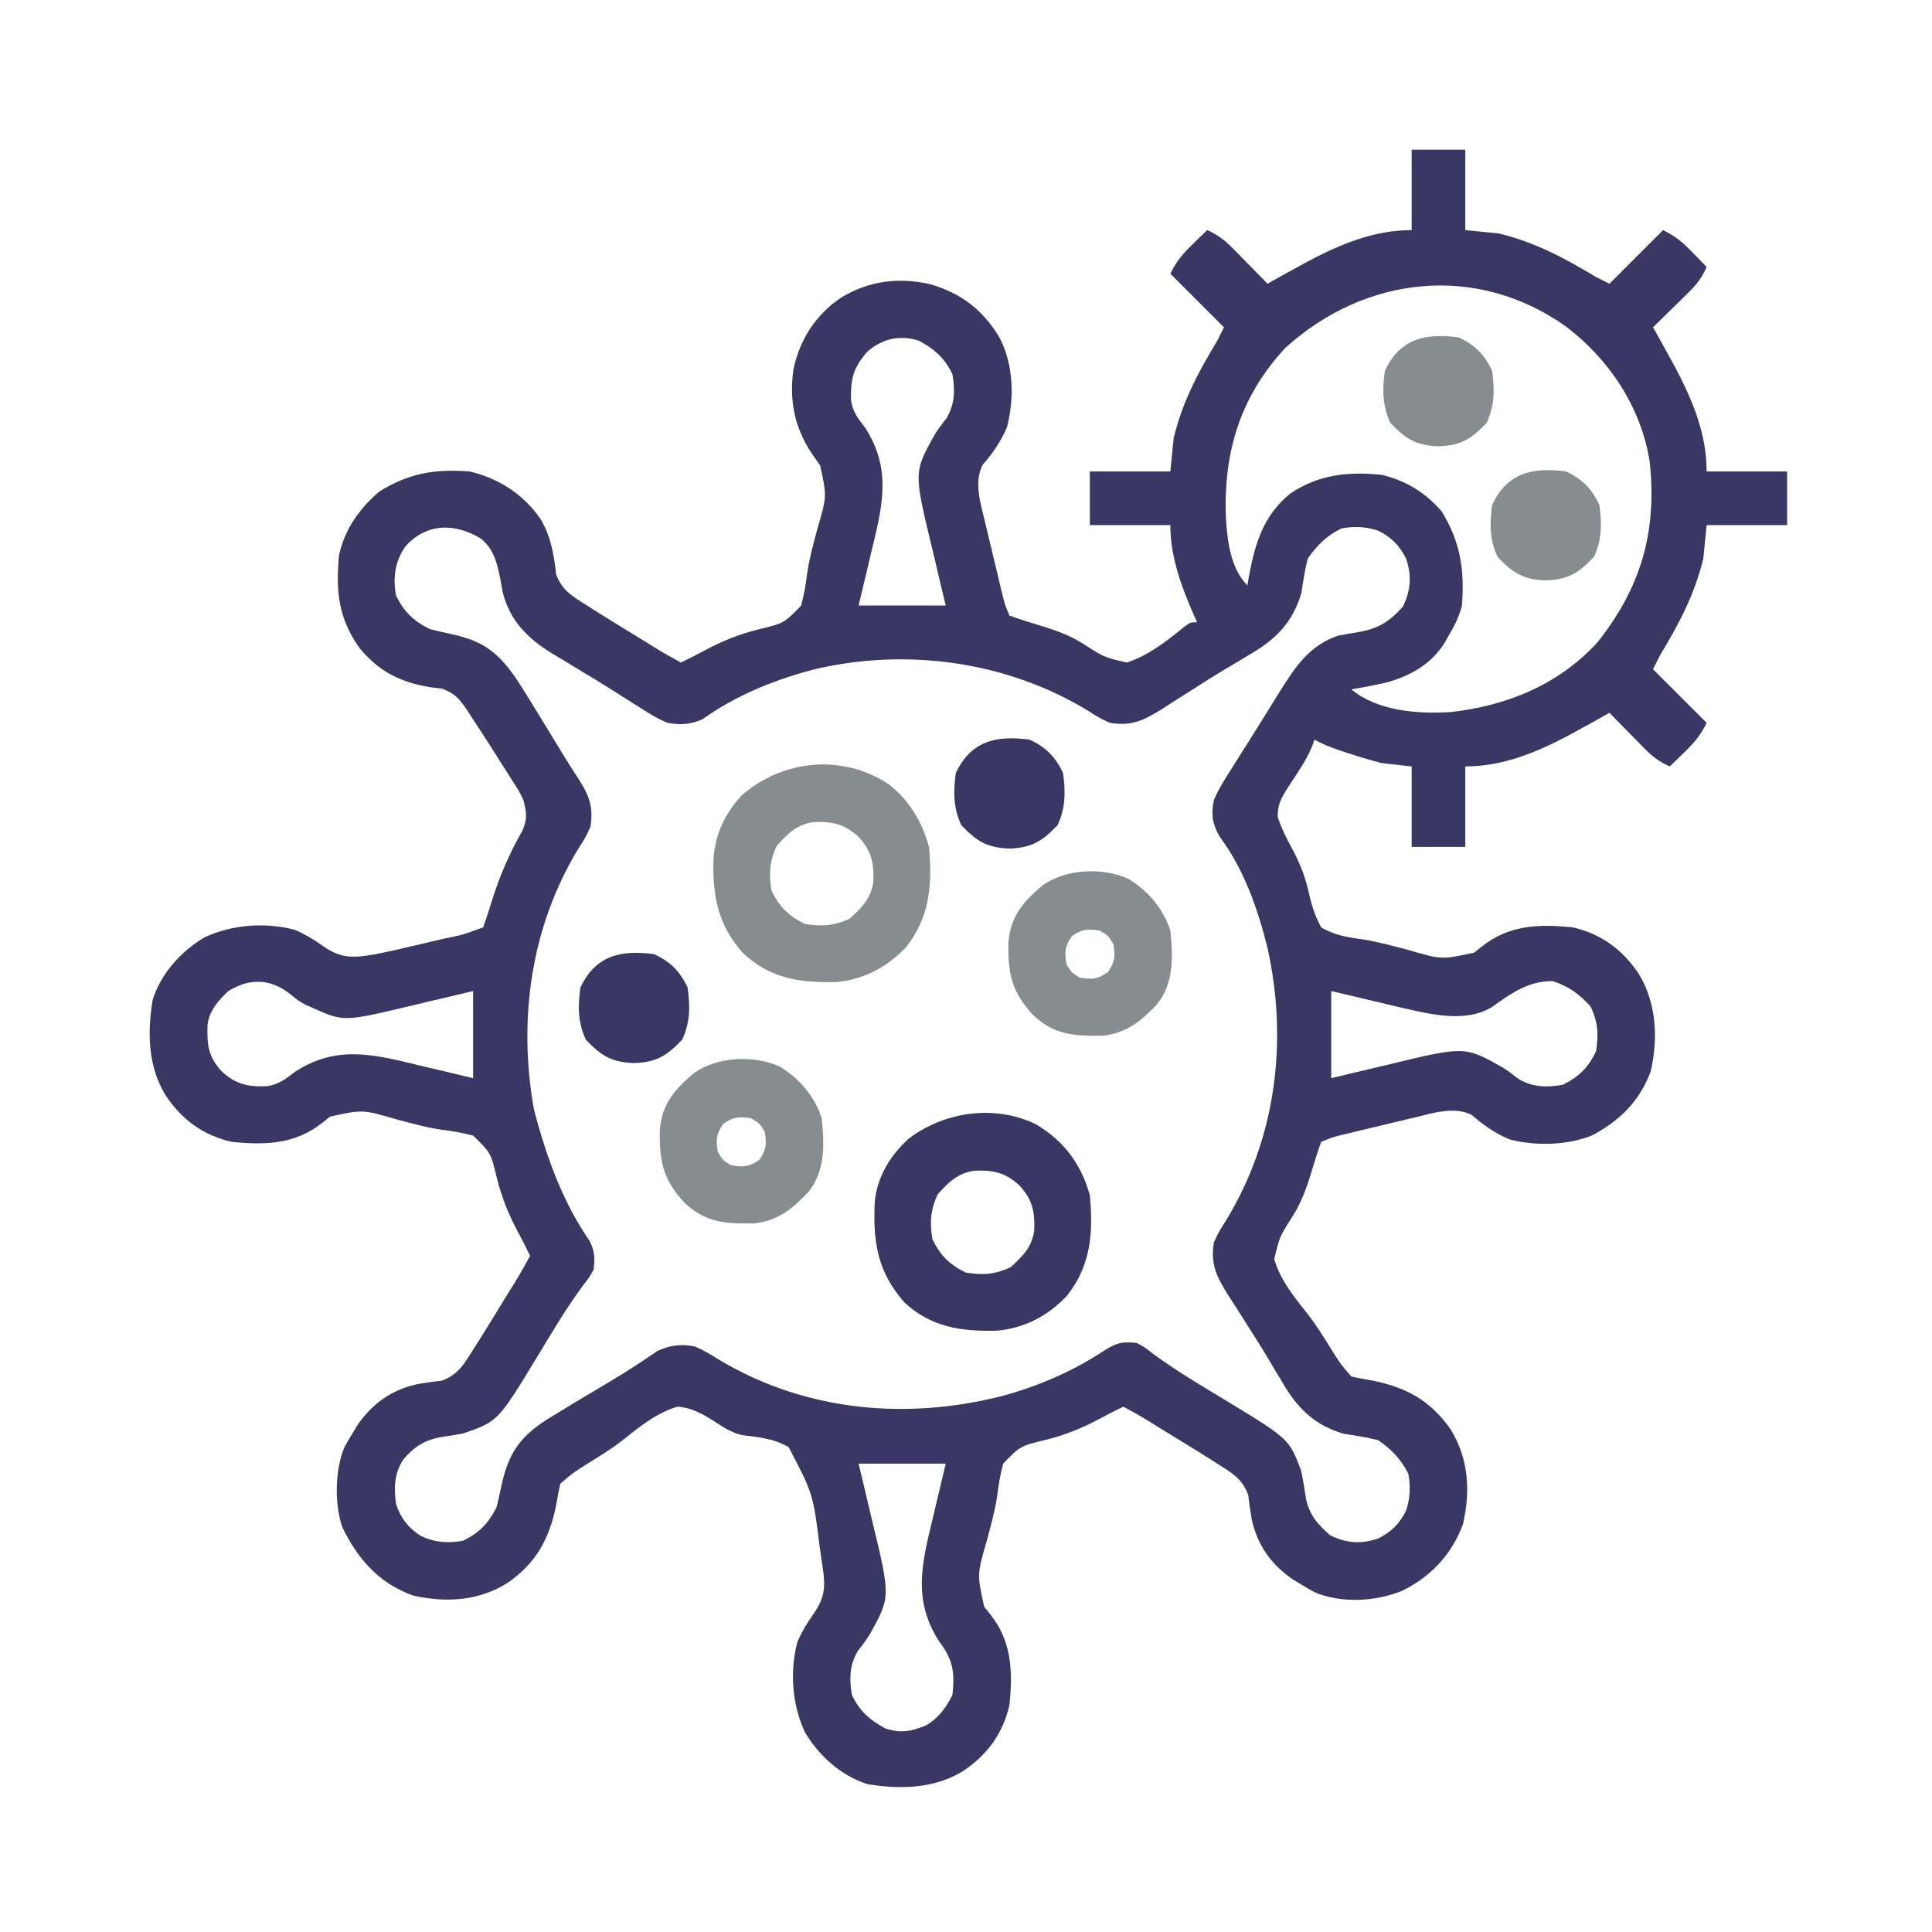
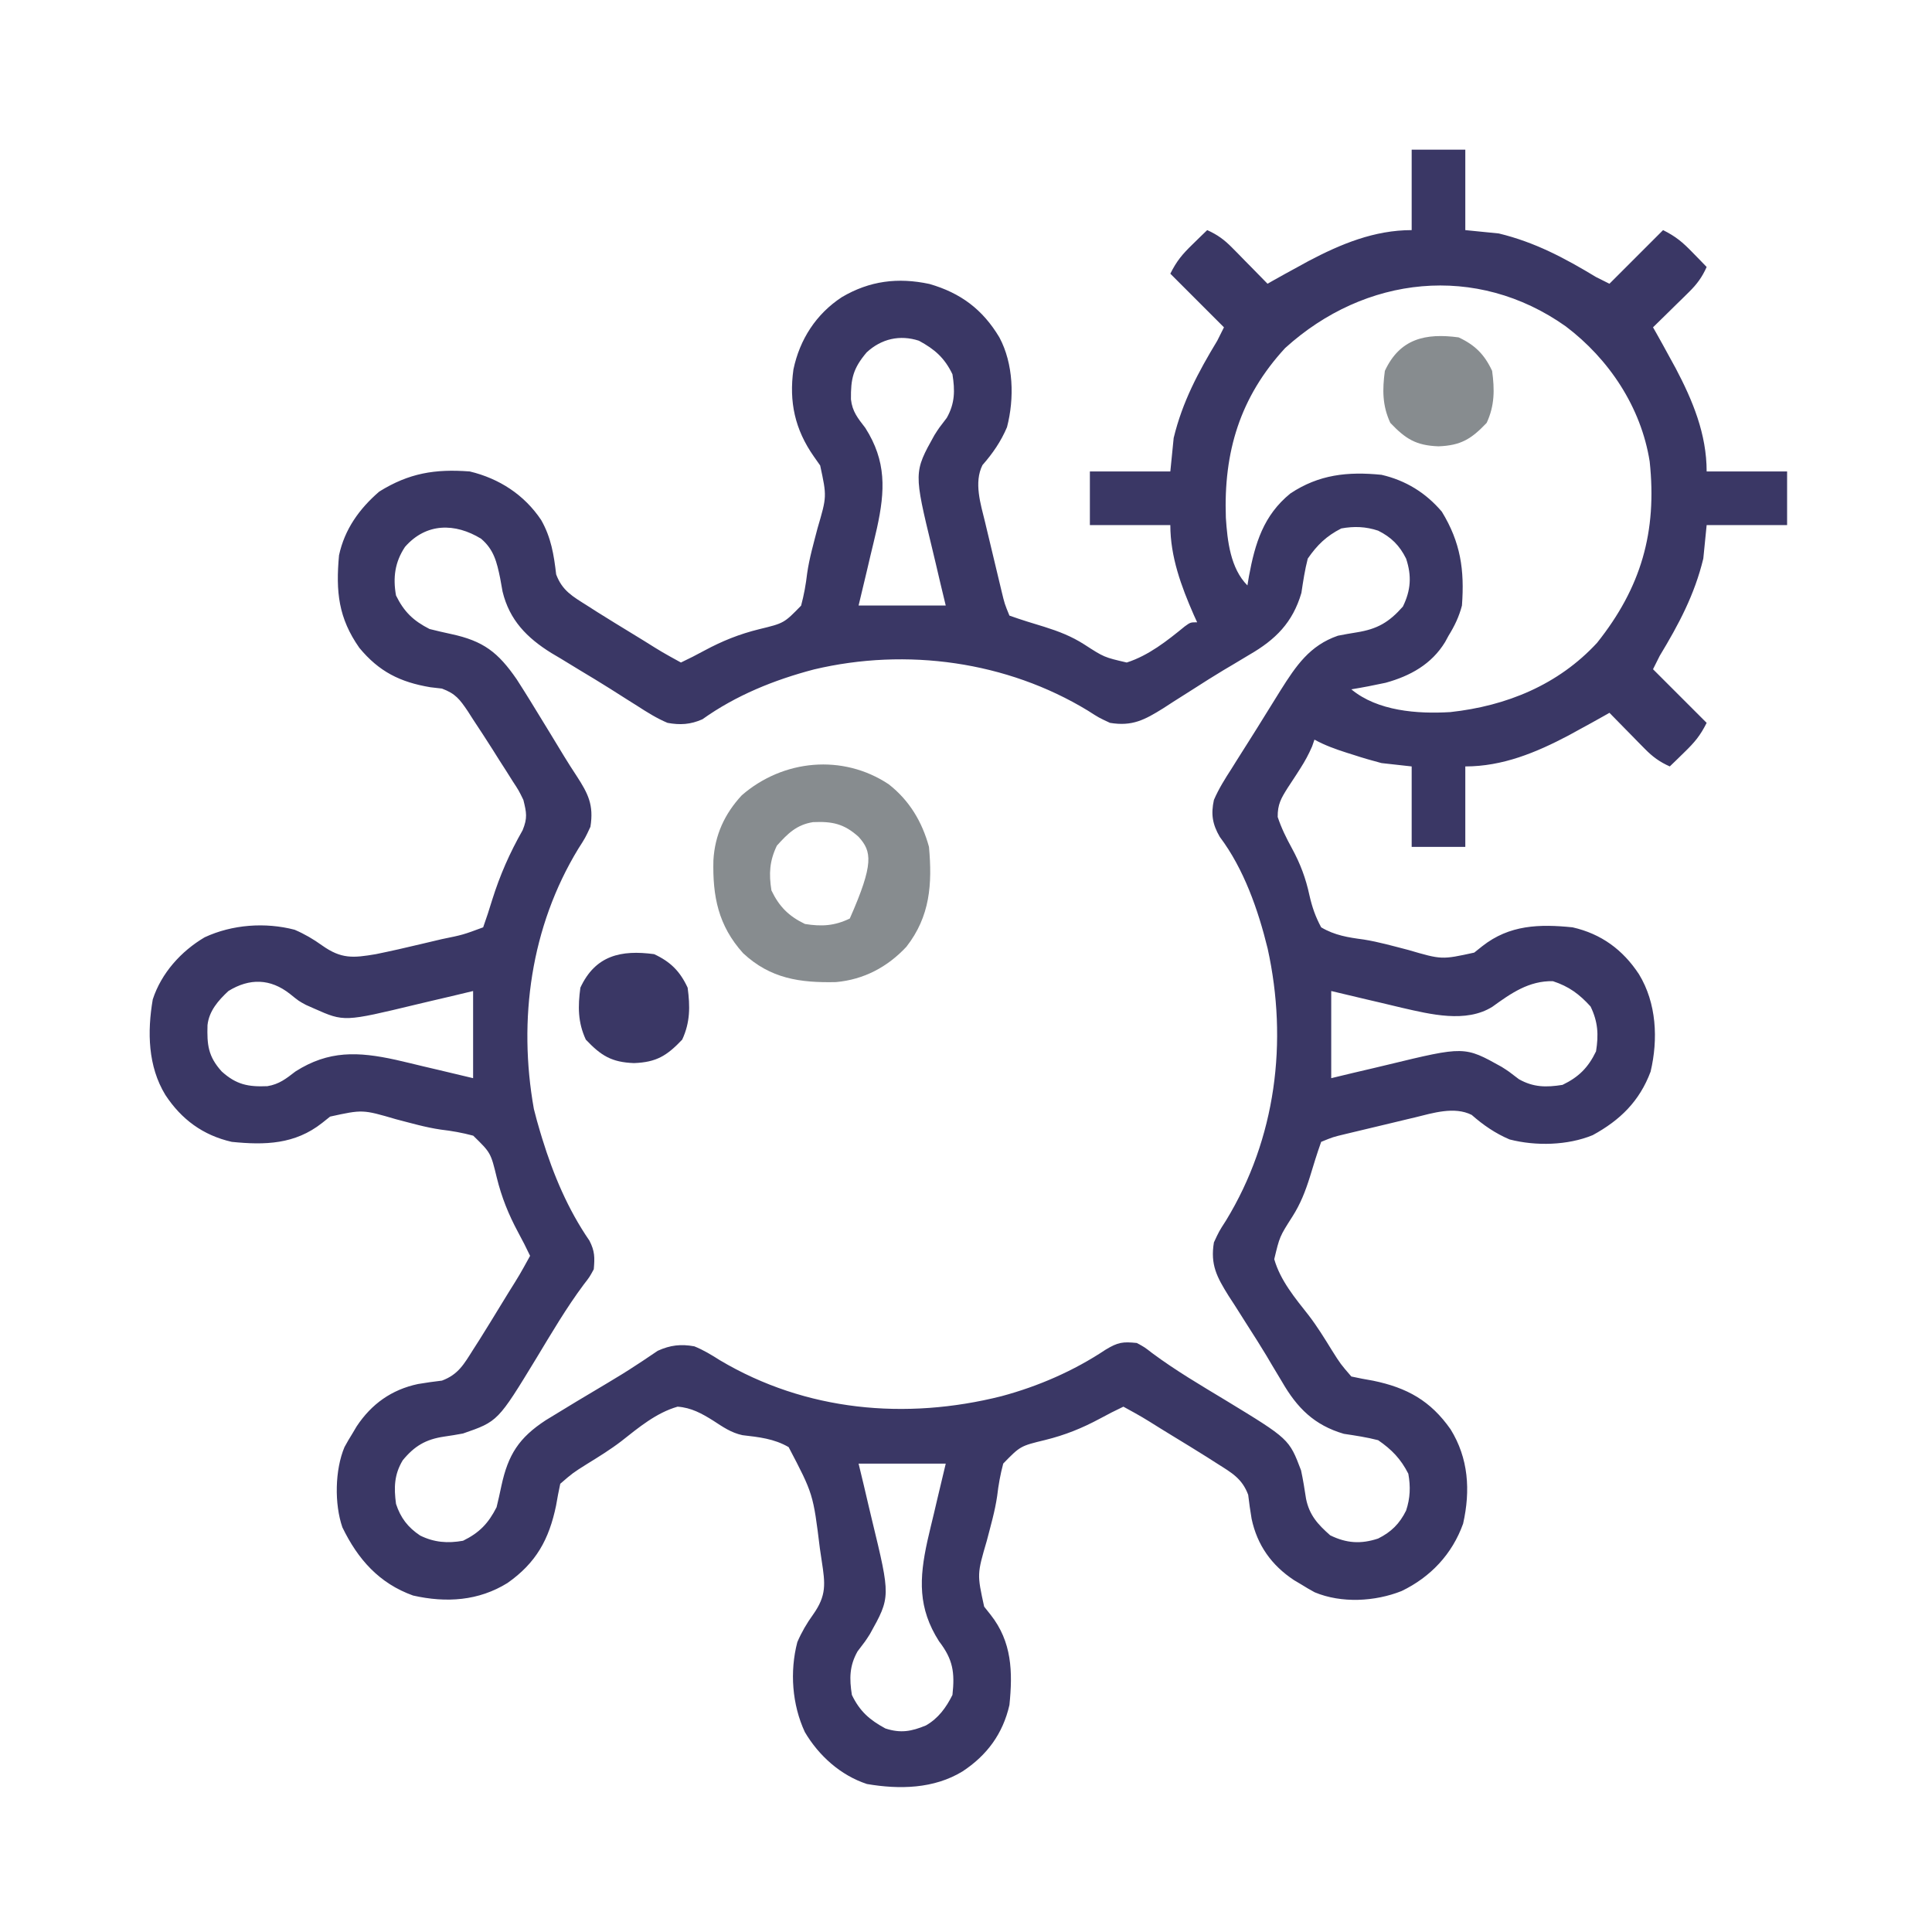
<svg xmlns="http://www.w3.org/2000/svg" width="200" height="200" viewBox="0 0 200 200" fill="none">
  <path d="M146.136 15.493C147.968 15.493 149.8 15.493 151.688 15.493C151.688 18.242 151.688 20.99 151.688 23.821C152.833 23.936 153.978 24.05 155.158 24.168C158.887 25.07 161.962 26.708 165.221 28.679C165.679 28.908 166.137 29.137 166.609 29.373C168.441 27.541 170.273 25.709 172.161 23.821C173.494 24.488 174.175 25.068 175.197 26.12C175.475 26.404 175.752 26.687 176.038 26.98C176.247 27.197 176.456 27.414 176.672 27.638C176.201 28.694 175.671 29.416 174.848 30.225C174.522 30.547 174.522 30.547 174.19 30.875C173.964 31.095 173.738 31.315 173.506 31.542C173.277 31.767 173.049 31.993 172.813 32.225C172.25 32.78 171.686 33.333 171.12 33.884C171.228 34.074 171.337 34.264 171.448 34.459C171.927 35.303 172.392 36.155 172.855 37.007C173.156 37.555 173.156 37.555 173.462 38.113C175.237 41.479 176.672 44.939 176.672 48.805C179.42 48.805 182.168 48.805 185 48.805C185 50.638 185 52.47 185 54.357C182.252 54.357 179.504 54.357 176.672 54.357C176.558 55.502 176.443 56.648 176.325 57.827C175.424 61.556 173.785 64.631 171.814 67.89C171.585 68.348 171.356 68.806 171.12 69.278C172.952 71.11 174.784 72.942 176.672 74.83C176.005 76.164 175.425 76.844 174.373 77.867C173.948 78.282 173.948 78.282 173.514 78.707C173.296 78.916 173.079 79.126 172.855 79.341C171.799 78.87 171.077 78.34 170.269 77.517C170.054 77.3 169.839 77.083 169.618 76.859C169.288 76.52 169.288 76.52 168.951 76.175C168.726 75.946 168.5 75.718 168.268 75.482C167.714 74.919 167.161 74.355 166.609 73.789C166.419 73.897 166.23 74.006 166.034 74.117C165.19 74.596 164.339 75.061 163.486 75.524C163.121 75.725 162.756 75.925 162.38 76.132C159.014 77.906 155.554 79.341 151.688 79.341C151.688 82.089 151.688 84.838 151.688 87.669C149.856 87.669 148.024 87.669 146.136 87.669C146.136 84.921 146.136 82.173 146.136 79.341C145.106 79.227 144.075 79.112 143.013 78.994C142.033 78.735 141.088 78.465 140.129 78.148C139.89 78.073 139.651 77.998 139.404 77.92C138.245 77.548 137.14 77.155 136.073 76.565C135.992 76.798 135.911 77.031 135.828 77.271C135.467 78.1 135.099 78.78 134.616 79.535C134.406 79.865 134.406 79.865 134.191 80.201C133.898 80.655 133.602 81.107 133.302 81.557C132.617 82.643 132.254 83.264 132.266 84.572C132.65 85.727 133.147 86.731 133.731 87.799C134.612 89.418 135.17 90.897 135.557 92.698C135.837 93.924 136.167 94.879 136.767 95.997C138.173 96.83 139.564 97.045 141.155 97.256C142.724 97.504 144.252 97.945 145.789 98.339C149.246 99.35 149.246 99.35 152.611 98.613C152.886 98.394 153.161 98.175 153.445 97.949C156.256 95.735 159.352 95.647 162.792 95.997C165.768 96.675 168.004 98.321 169.667 100.855C171.487 103.837 171.664 107.579 170.869 110.937C169.719 114.001 167.717 115.961 164.874 117.511C162.28 118.576 158.988 118.657 156.27 117.954C154.794 117.326 153.55 116.47 152.347 115.413C150.551 114.511 148.323 115.222 146.466 115.677C146.209 115.738 145.952 115.799 145.687 115.861C145.149 115.989 144.611 116.119 144.073 116.249C143.249 116.449 142.423 116.645 141.597 116.841C141.073 116.966 140.549 117.091 140.024 117.217C139.654 117.305 139.654 117.305 139.276 117.396C137.988 117.704 137.988 117.704 136.767 118.205C136.339 119.405 135.967 120.613 135.6 121.834C135.131 123.323 134.628 124.627 133.785 125.946C132.469 128.006 132.469 128.006 131.909 130.35C132.547 132.568 134.068 134.378 135.475 136.164C136.351 137.305 137.097 138.517 137.852 139.741C138.77 141.2 138.77 141.2 139.89 142.495C140.638 142.66 141.391 142.801 142.146 142.929C145.653 143.654 148.083 144.997 150.159 147.955C152.017 150.948 152.238 154.285 151.46 157.732C150.332 160.88 148.098 163.255 145.095 164.703C142.34 165.799 138.867 165.992 136.095 164.833C135.616 164.574 135.146 164.299 134.685 164.009C134.444 163.866 134.202 163.723 133.953 163.575C131.633 162.04 130.147 159.96 129.566 157.226C129.427 156.402 129.308 155.574 129.212 154.743C128.582 153.051 127.503 152.461 126.01 151.517C125.66 151.293 125.31 151.07 124.949 150.839C123.761 150.093 122.567 149.361 121.369 148.633C120.953 148.378 120.537 148.123 120.121 147.867C118.238 146.687 118.238 146.687 116.294 145.618C115.465 146.008 114.669 146.417 113.865 146.854C111.998 147.858 110.247 148.561 108.189 149.069C105.623 149.692 105.623 149.692 103.855 151.506C103.554 152.629 103.36 153.716 103.226 154.869C102.998 156.439 102.55 157.964 102.154 159.498C101.143 162.955 101.143 162.955 101.88 166.32C102.099 166.595 102.319 166.87 102.544 167.154C104.759 169.965 104.847 173.061 104.496 176.501C103.819 179.476 102.172 181.712 99.638 183.376C96.675 185.184 93.105 185.256 89.747 184.68C87.018 183.786 84.759 181.748 83.32 179.308C81.997 176.467 81.741 173.04 82.539 169.991C82.985 168.956 83.509 168.058 84.167 167.144C85.586 165.143 85.427 163.949 85.064 161.58C85.001 161.155 84.938 160.73 84.873 160.292C84.178 154.651 84.178 154.651 81.64 149.806C80.142 148.931 78.559 148.768 76.861 148.569C75.681 148.317 74.836 147.716 73.834 147.066C72.647 146.322 71.56 145.72 70.143 145.618C67.926 146.256 66.116 147.777 64.329 149.184C63.188 150.06 61.977 150.806 60.753 151.56C59.294 152.479 59.294 152.479 57.998 153.599C57.834 154.347 57.693 155.1 57.565 155.854C56.839 159.362 55.497 161.791 52.539 163.868C49.546 165.726 46.209 165.947 42.762 165.169C39.252 163.911 37.043 161.414 35.444 158.11C34.607 155.692 34.668 152.158 35.66 149.804C35.919 149.325 36.194 148.855 36.484 148.394C36.699 148.032 36.699 148.032 36.918 147.662C38.453 145.342 40.533 143.855 43.267 143.274C44.092 143.136 44.92 143.016 45.75 142.921C47.443 142.291 48.032 141.212 48.976 139.719C49.2 139.369 49.424 139.018 49.654 138.658C50.4 137.47 51.132 136.276 51.861 135.078C52.116 134.662 52.371 134.246 52.626 133.83C53.806 131.947 53.806 131.947 54.875 130.003C54.485 129.174 54.076 128.378 53.639 127.574C52.636 125.707 51.932 123.956 51.424 121.898C50.802 119.332 50.802 119.332 48.987 117.564C47.865 117.263 46.778 117.069 45.624 116.935C44.054 116.707 42.53 116.259 40.995 115.863C37.538 114.852 37.538 114.852 34.173 115.589C33.898 115.808 33.623 116.027 33.34 116.253C30.529 118.468 27.433 118.556 23.992 118.205C21.017 117.528 18.781 115.881 17.118 113.347C15.309 110.384 15.238 106.814 15.814 103.456C16.707 100.726 18.746 98.468 21.185 97.029C24.027 95.706 27.453 95.45 30.503 96.248C31.538 96.694 32.435 97.218 33.349 97.876C35.338 99.285 36.556 99.173 38.913 98.773C40.478 98.454 42.032 98.101 43.585 97.728C44.3 97.557 45.016 97.389 45.731 97.221C47.931 96.771 47.931 96.771 50.017 95.997C50.354 95.053 50.659 94.114 50.95 93.156C51.759 90.578 52.769 88.286 54.104 85.94C54.619 84.67 54.505 84.129 54.181 82.811C53.706 81.835 53.706 81.835 53.082 80.884C52.858 80.527 52.633 80.171 52.402 79.803C52.166 79.436 51.931 79.069 51.687 78.691C51.458 78.326 51.229 77.962 50.993 77.586C50.332 76.544 49.658 75.512 48.976 74.483C48.794 74.199 48.612 73.915 48.425 73.622C47.595 72.4 47.163 71.807 45.75 71.282C45.355 71.236 44.96 71.19 44.552 71.143C41.417 70.615 39.243 69.534 37.2 67.066C35.035 63.981 34.749 61.253 35.096 57.48C35.679 54.786 37.19 52.676 39.261 50.887C42.342 48.974 45.022 48.531 48.629 48.805C51.68 49.534 54.282 51.225 56.025 53.837C57.046 55.633 57.338 57.422 57.573 59.459C58.202 61.151 59.281 61.741 60.774 62.685C61.125 62.909 61.475 63.133 61.836 63.363C63.023 64.109 64.218 64.841 65.415 65.57C65.832 65.825 66.248 66.08 66.664 66.335C68.546 67.515 68.546 67.515 70.49 68.584C71.319 68.194 72.116 67.785 72.919 67.348C74.787 66.344 76.538 65.641 78.596 65.133C81.162 64.511 81.162 64.511 82.93 62.696C83.231 61.574 83.425 60.487 83.559 59.335C83.787 57.757 84.234 56.224 84.631 54.683C85.597 51.395 85.597 51.395 84.904 48.187C84.685 47.876 84.466 47.565 84.24 47.244C82.289 44.449 81.667 41.605 82.136 38.243C82.789 35.136 84.482 32.507 87.146 30.761C90.024 29.063 92.956 28.7 96.212 29.395C99.448 30.326 101.728 32.035 103.455 34.925C104.918 37.656 105.022 41.235 104.244 44.221C103.619 45.7 102.761 46.943 101.704 48.147C100.803 49.942 101.513 52.171 101.968 54.028C102.029 54.285 102.09 54.541 102.153 54.806C102.28 55.344 102.41 55.882 102.54 56.42C102.74 57.245 102.936 58.07 103.132 58.896C103.257 59.42 103.383 59.945 103.508 60.469C103.567 60.716 103.626 60.963 103.687 61.217C103.996 62.505 103.996 62.505 104.496 63.726C105.697 64.155 106.905 64.527 108.125 64.893C109.614 65.363 110.918 65.866 112.237 66.708C114.295 68.04 114.295 68.04 116.641 68.584C118.914 67.851 120.814 66.342 122.644 64.847C123.234 64.42 123.234 64.42 123.928 64.42C123.815 64.172 123.702 63.924 123.585 63.668C122.283 60.699 121.152 57.634 121.152 54.357C118.404 54.357 115.656 54.357 112.824 54.357C112.824 52.525 112.824 50.693 112.824 48.805C115.572 48.805 118.321 48.805 121.152 48.805C121.267 47.66 121.381 46.515 121.499 45.335C122.4 41.607 124.039 38.531 126.01 35.272C126.239 34.814 126.468 34.356 126.704 33.884C124.872 32.052 123.04 30.22 121.152 28.332C121.819 26.999 122.399 26.318 123.451 25.296C123.876 24.88 123.876 24.88 124.31 24.456C124.528 24.246 124.745 24.037 124.969 23.821C126.025 24.293 126.747 24.822 127.555 25.646C127.77 25.863 127.985 26.08 128.206 26.303C128.426 26.529 128.646 26.755 128.873 26.988C129.098 27.216 129.324 27.445 129.556 27.68C130.111 28.243 130.664 28.808 131.215 29.373C131.405 29.265 131.594 29.157 131.79 29.045C132.634 28.566 133.485 28.102 134.338 27.638C134.703 27.438 135.068 27.238 135.444 27.031C138.81 25.256 142.27 23.821 146.136 23.821C146.136 21.073 146.136 18.325 146.136 15.493ZM133.037 36.031C128.359 41.105 126.657 46.795 126.901 53.597C127.054 55.989 127.376 58.846 129.133 60.603C129.184 60.293 129.235 59.982 129.288 59.663C129.925 56.229 130.794 53.351 133.579 51.083C136.531 49.12 139.51 48.802 143.013 49.152C145.518 49.731 147.595 51.009 149.259 52.969C151.207 56.157 151.613 59.001 151.341 62.685C151.036 63.849 150.583 64.788 149.953 65.808C149.777 66.132 149.777 66.132 149.597 66.463C148.196 68.761 145.99 69.976 143.443 70.68C142.262 70.935 141.083 71.164 139.89 71.36C142.605 73.615 146.734 73.922 150.139 73.715C155.945 73.084 161.317 70.895 165.332 66.54C169.88 60.829 171.554 55.071 170.773 47.764C169.882 42.153 166.569 37.17 162.08 33.779C152.846 27.243 141.312 28.517 133.037 36.031ZM89.719 36.476C88.305 38.143 88.065 39.212 88.09 41.339C88.231 42.607 88.803 43.293 89.575 44.294C91.768 47.735 91.638 50.779 90.779 54.688C90.559 55.65 90.328 56.608 90.096 57.567C89.978 58.066 89.861 58.566 89.745 59.065C89.463 60.273 89.172 61.479 88.881 62.685C91.859 62.685 94.836 62.685 97.903 62.685C97.728 61.957 97.553 61.229 97.372 60.479C97.202 59.759 97.034 59.038 96.865 58.318C96.749 57.825 96.632 57.331 96.512 56.838C94.588 48.891 94.588 48.891 96.731 45.045C97.209 44.294 97.209 44.294 98.012 43.253C98.857 41.75 98.867 40.429 98.597 38.742C97.784 37.053 96.769 36.159 95.127 35.272C93.161 34.631 91.244 35.064 89.719 36.476ZM41.925 56.615C40.876 58.194 40.664 59.79 40.995 61.644C41.827 63.339 42.791 64.262 44.465 65.114C45.206 65.302 45.952 65.474 46.699 65.635C50.049 66.354 51.562 67.529 53.487 70.319C54.437 71.793 55.352 73.288 56.263 74.787C56.501 75.176 56.739 75.564 56.984 75.965C57.452 76.73 57.918 77.496 58.381 78.265C58.801 78.951 59.232 79.631 59.676 80.301C60.898 82.177 61.479 83.339 61.121 85.587C60.587 86.738 60.587 86.738 59.864 87.864C54.957 95.924 53.613 105.527 55.266 114.8C55.462 115.594 55.68 116.382 55.916 117.164C55.987 117.398 56.058 117.633 56.131 117.874C57.292 121.627 58.783 125.181 61.02 128.436C61.578 129.523 61.572 130.178 61.468 131.391C61.035 132.193 61.035 132.193 60.429 132.972C58.617 135.406 57.093 138.005 55.525 140.601C51.542 147.145 51.542 147.145 47.935 148.394C47.28 148.517 46.622 148.626 45.962 148.719C44.074 149 42.901 149.693 41.69 151.17C40.801 152.645 40.771 154 40.995 155.681C41.466 157.125 42.226 158.115 43.489 158.956C44.943 159.676 46.347 159.782 47.935 159.498C49.63 158.667 50.553 157.703 51.405 156.028C51.585 155.294 51.75 154.556 51.904 153.816C52.603 150.578 53.72 148.837 56.496 147.021C58.614 145.721 60.74 144.438 62.879 143.174C63.917 142.559 64.94 141.93 65.945 141.263C66.145 141.132 66.344 141.002 66.55 140.868C67.066 140.527 67.577 140.18 68.088 139.833C69.385 139.243 70.492 139.12 71.878 139.372C72.835 139.757 73.677 140.274 74.546 140.825C83.415 146.087 93.748 147.029 103.672 144.534C107.485 143.51 111.161 141.912 114.451 139.719C115.73 138.946 116.224 138.877 117.682 139.025C118.484 139.458 118.484 139.458 119.263 140.065C121.698 141.876 124.297 143.4 126.893 144.968C133.451 148.961 133.451 148.961 134.685 152.211C134.896 153.189 135.051 154.166 135.202 155.155C135.549 156.861 136.429 157.811 137.7 158.934C139.381 159.759 140.874 159.862 142.663 159.269C144.022 158.595 144.887 157.731 145.56 156.372C145.987 155.084 146.03 153.89 145.789 152.558C145.006 151.021 144.077 150.062 142.666 149.088C141.487 148.783 140.319 148.61 139.115 148.429C136.045 147.531 134.274 145.747 132.712 143.037C132.361 142.453 132.011 141.87 131.661 141.286C131.388 140.823 131.388 140.823 131.11 140.351C130.483 139.309 129.832 138.286 129.175 137.263C128.727 136.556 128.28 135.85 127.832 135.143C127.616 134.812 127.401 134.48 127.179 134.139C125.965 132.19 125.282 130.919 125.663 128.615C126.197 127.464 126.197 127.464 126.921 126.338C132.084 117.868 133.348 107.829 131.226 98.192C130.248 94.198 128.763 89.944 126.272 86.634C125.505 85.314 125.346 84.281 125.663 82.811C126.158 81.659 126.805 80.632 127.485 79.58C127.671 79.282 127.857 78.984 128.049 78.677C128.44 78.053 128.833 77.431 129.229 76.811C129.817 75.887 130.395 74.958 130.97 74.026C131.333 73.441 131.697 72.856 132.061 72.271C132.229 72.001 132.396 71.731 132.569 71.453C134.165 68.925 135.577 66.816 138.502 65.808C139.15 65.679 139.801 65.564 140.454 65.461C142.585 65.119 143.786 64.422 145.225 62.794C146.05 61.112 146.153 59.62 145.56 57.83C144.887 56.471 144.022 55.607 142.663 54.933C141.375 54.507 140.181 54.464 138.849 54.704C137.312 55.487 136.353 56.416 135.379 57.827C135.074 59.007 134.901 60.175 134.72 61.379C133.822 64.449 132.038 66.219 129.328 67.782C128.745 68.132 128.161 68.482 127.577 68.832C127.269 69.014 126.96 69.196 126.643 69.384C125.6 70.01 124.577 70.661 123.554 71.318C122.848 71.766 122.141 72.214 121.434 72.662C120.937 72.985 120.937 72.985 120.43 73.314C118.481 74.528 117.211 75.211 114.906 74.83C113.755 74.296 113.755 74.296 112.629 73.572C104.232 68.46 93.838 67.025 84.262 69.3C80.154 70.378 76.182 71.982 72.713 74.46C71.487 75.004 70.402 75.07 69.102 74.83C67.969 74.354 66.966 73.718 65.936 73.052C65.641 72.867 65.346 72.681 65.041 72.49C64.41 72.093 63.78 71.693 63.151 71.291C62.138 70.651 61.114 70.033 60.086 69.418C59.404 69.003 58.723 68.588 58.042 68.172C57.722 67.983 57.403 67.794 57.074 67.599C54.549 66.029 52.743 64.199 52.025 61.239C51.937 60.775 51.854 60.31 51.774 59.844C51.432 58.191 51.133 56.899 49.801 55.767C47.109 54.122 44.121 54.108 41.925 56.615ZM23.645 102.59C22.594 103.571 21.642 104.654 21.481 106.12C21.423 108.141 21.536 109.354 22.951 110.918C24.465 112.287 25.703 112.526 27.679 112.44C28.898 112.242 29.614 111.667 30.585 110.918C34.026 108.726 37.07 108.856 40.979 109.714C41.941 109.934 42.9 110.165 43.858 110.398C44.357 110.515 44.857 110.632 45.356 110.749C46.564 111.031 47.77 111.322 48.976 111.612C48.976 108.635 48.976 105.658 48.976 102.59C48.244 102.765 47.512 102.941 46.758 103.121C46.035 103.291 45.313 103.46 44.59 103.628C44.094 103.744 43.599 103.862 43.103 103.981C35.623 105.781 35.623 105.781 32.537 104.412C32.253 104.286 31.968 104.16 31.675 104.03C30.933 103.631 30.933 103.631 30.022 102.894C27.992 101.292 25.832 101.24 23.645 102.59ZM154.491 104.219C151.763 105.932 148.055 104.994 145.126 104.325C144.399 104.154 143.674 103.979 142.948 103.805C142.447 103.687 141.946 103.57 141.446 103.454C140.232 103.171 139.02 102.88 137.808 102.59C137.808 105.567 137.808 108.545 137.808 111.612C138.9 111.349 138.9 111.349 140.015 111.081C140.735 110.911 141.455 110.743 142.175 110.574C142.669 110.458 143.162 110.34 143.655 110.221C151.603 108.297 151.603 108.297 155.448 110.44C156.199 110.918 156.199 110.918 157.24 111.721C158.743 112.566 160.064 112.575 161.751 112.306C163.43 111.498 164.413 110.515 165.221 108.836C165.498 107.103 165.422 105.783 164.657 104.195C163.493 102.909 162.409 102.111 160.753 101.571C158.272 101.521 156.428 102.819 154.491 104.219ZM88.881 151.517C89.057 152.245 89.232 152.973 89.413 153.724C89.583 154.444 89.751 155.164 89.919 155.884C90.035 156.378 90.153 156.871 90.272 157.364C92.196 165.311 92.196 165.311 90.054 169.157C89.575 169.908 89.575 169.908 88.773 170.949C87.927 172.452 87.918 173.773 88.187 175.46C89.001 177.15 90.015 178.043 91.657 178.93C93.241 179.446 94.357 179.236 95.856 178.615C97.136 177.878 97.94 176.775 98.597 175.46C98.852 173.14 98.659 171.789 97.209 169.908C95.017 166.467 95.147 163.423 96.006 159.514C96.225 158.553 96.456 157.594 96.689 156.635C96.806 156.136 96.923 155.637 97.04 155.137C97.322 153.929 97.613 152.723 97.903 151.517C94.926 151.517 91.949 151.517 88.881 151.517Z" fill="#3A3765" />
-   <path d="M91.999 81.187C94.141 82.863 95.454 85.062 96.168 87.669C96.515 91.521 96.29 94.864 93.826 98.014C91.863 100.116 89.418 101.407 86.544 101.666C82.821 101.749 79.753 101.315 76.921 98.67C74.355 95.817 73.758 92.793 73.852 89.053C74 86.442 75.015 84.238 76.791 82.326C81.057 78.62 87.239 78.02 91.999 81.187ZM80.423 87.539C79.658 89.127 79.583 90.447 79.859 92.18C80.668 93.859 81.65 94.842 83.329 95.65C85.062 95.927 86.382 95.851 87.97 95.086C89.214 93.961 90.129 93.06 90.402 91.348C90.491 89.376 90.247 88.138 88.881 86.628C87.372 85.262 86.134 85.019 84.162 85.107C82.45 85.381 81.548 86.295 80.423 87.539Z" fill="#878C8F" />
-   <path d="M107.234 116.381C110.13 118.107 111.931 120.497 112.824 123.757C113.171 127.609 112.945 130.952 110.482 134.102C108.519 136.204 106.074 137.495 103.2 137.754C99.517 137.836 96.413 137.419 93.601 134.807C90.811 131.595 90.363 128.536 90.554 124.433C90.794 121.826 92.167 119.584 94.086 117.858C97.813 115.056 102.958 114.328 107.234 116.381ZM97.079 123.627C96.314 125.215 96.239 126.535 96.515 128.268C97.324 129.947 98.306 130.93 99.985 131.738C101.718 132.015 103.038 131.939 104.626 131.174C105.87 130.049 106.785 129.148 107.058 127.436C107.147 125.463 106.903 124.226 105.537 122.716C104.028 121.35 102.79 121.106 100.818 121.195C99.106 121.468 98.204 122.383 97.079 123.627Z" fill="#3A3765" />
-   <path d="M80.705 110.398C82.726 111.619 84.364 113.517 85.064 115.776C85.344 118.495 85.455 121.196 83.676 123.41C82.009 125.161 80.497 126.396 78.031 126.65C75.076 126.682 73.032 126.574 70.85 124.496C68.635 122.1 68.242 120.217 68.303 116.972C68.544 114.243 69.813 112.809 71.844 111.073C74.296 109.384 77.983 109.191 80.705 110.398ZM74.871 116.34C74.138 117.411 74.095 117.972 74.307 119.246C74.828 120.114 74.828 120.114 75.695 120.634C76.969 120.846 77.53 120.803 78.602 120.07C79.334 118.999 79.378 118.438 79.165 117.164C78.645 116.297 78.645 116.297 77.777 115.776C76.503 115.564 75.942 115.607 74.871 116.34Z" fill="#878C8F" />
-   <path d="M116.793 90.966C118.814 92.187 120.452 94.085 121.152 96.344C121.432 99.063 121.542 101.764 119.764 103.978C118.097 105.729 116.585 106.964 114.119 107.218C111.164 107.25 109.12 107.142 106.937 105.064C104.723 102.668 104.33 100.785 104.391 97.54C104.632 94.811 105.901 93.377 107.932 91.641C110.384 89.952 114.071 89.76 116.793 90.966ZM110.959 96.908C110.226 97.979 110.183 98.54 110.395 99.814C110.916 100.682 110.916 100.682 111.783 101.202C113.057 101.414 113.618 101.371 114.689 100.638C115.422 99.567 115.466 99.006 115.253 97.732C114.733 96.865 114.733 96.865 113.865 96.344C112.591 96.132 112.03 96.175 110.959 96.908Z" fill="#878C8F" />
+   <path d="M91.999 81.187C94.141 82.863 95.454 85.062 96.168 87.669C96.515 91.521 96.29 94.864 93.826 98.014C91.863 100.116 89.418 101.407 86.544 101.666C82.821 101.749 79.753 101.315 76.921 98.67C74.355 95.817 73.758 92.793 73.852 89.053C74 86.442 75.015 84.238 76.791 82.326C81.057 78.62 87.239 78.02 91.999 81.187ZM80.423 87.539C79.658 89.127 79.583 90.447 79.859 92.18C80.668 93.859 81.65 94.842 83.329 95.65C85.062 95.927 86.382 95.851 87.97 95.086C90.491 89.376 90.247 88.138 88.881 86.628C87.372 85.262 86.134 85.019 84.162 85.107C82.45 85.381 81.548 86.295 80.423 87.539Z" fill="#878C8F" />
  <path d="M67.714 98.773C69.409 99.56 70.397 100.548 71.184 102.243C71.446 104.186 71.453 105.829 70.621 107.622C69.034 109.292 67.954 109.965 65.632 110.051C63.31 109.965 62.231 109.292 60.644 107.622C59.812 105.829 59.819 104.186 60.08 102.243C61.634 98.897 64.295 98.313 67.714 98.773Z" fill="#3A3765" />
-   <path d="M106.578 76.565C108.273 77.352 109.261 78.34 110.048 80.035C110.31 81.978 110.316 83.621 109.484 85.414C107.897 87.084 106.818 87.757 104.496 87.843C102.174 87.757 101.095 87.084 99.508 85.414C98.676 83.621 98.683 81.978 98.944 80.035C100.498 76.689 103.159 76.105 106.578 76.565Z" fill="#3A3765" />
-   <path d="M162.098 48.805C163.793 49.592 164.781 50.58 165.568 52.275C165.83 54.218 165.836 55.861 165.004 57.654C163.417 59.324 162.338 59.996 160.016 60.083C157.694 59.996 156.615 59.324 155.028 57.654C154.196 55.861 154.203 54.218 154.464 52.275C156.018 48.928 158.679 48.345 162.098 48.805Z" fill="#878C8F" />
  <path d="M150.994 34.925C152.689 35.712 153.677 36.7 154.464 38.395C154.726 40.338 154.732 41.982 153.9 43.774C152.313 45.444 151.234 46.117 148.912 46.203C146.59 46.117 145.511 45.444 143.924 43.774C143.092 41.982 143.099 40.338 143.36 38.395C144.914 35.049 147.575 34.465 150.994 34.925Z" fill="#878C8F" />
</svg>